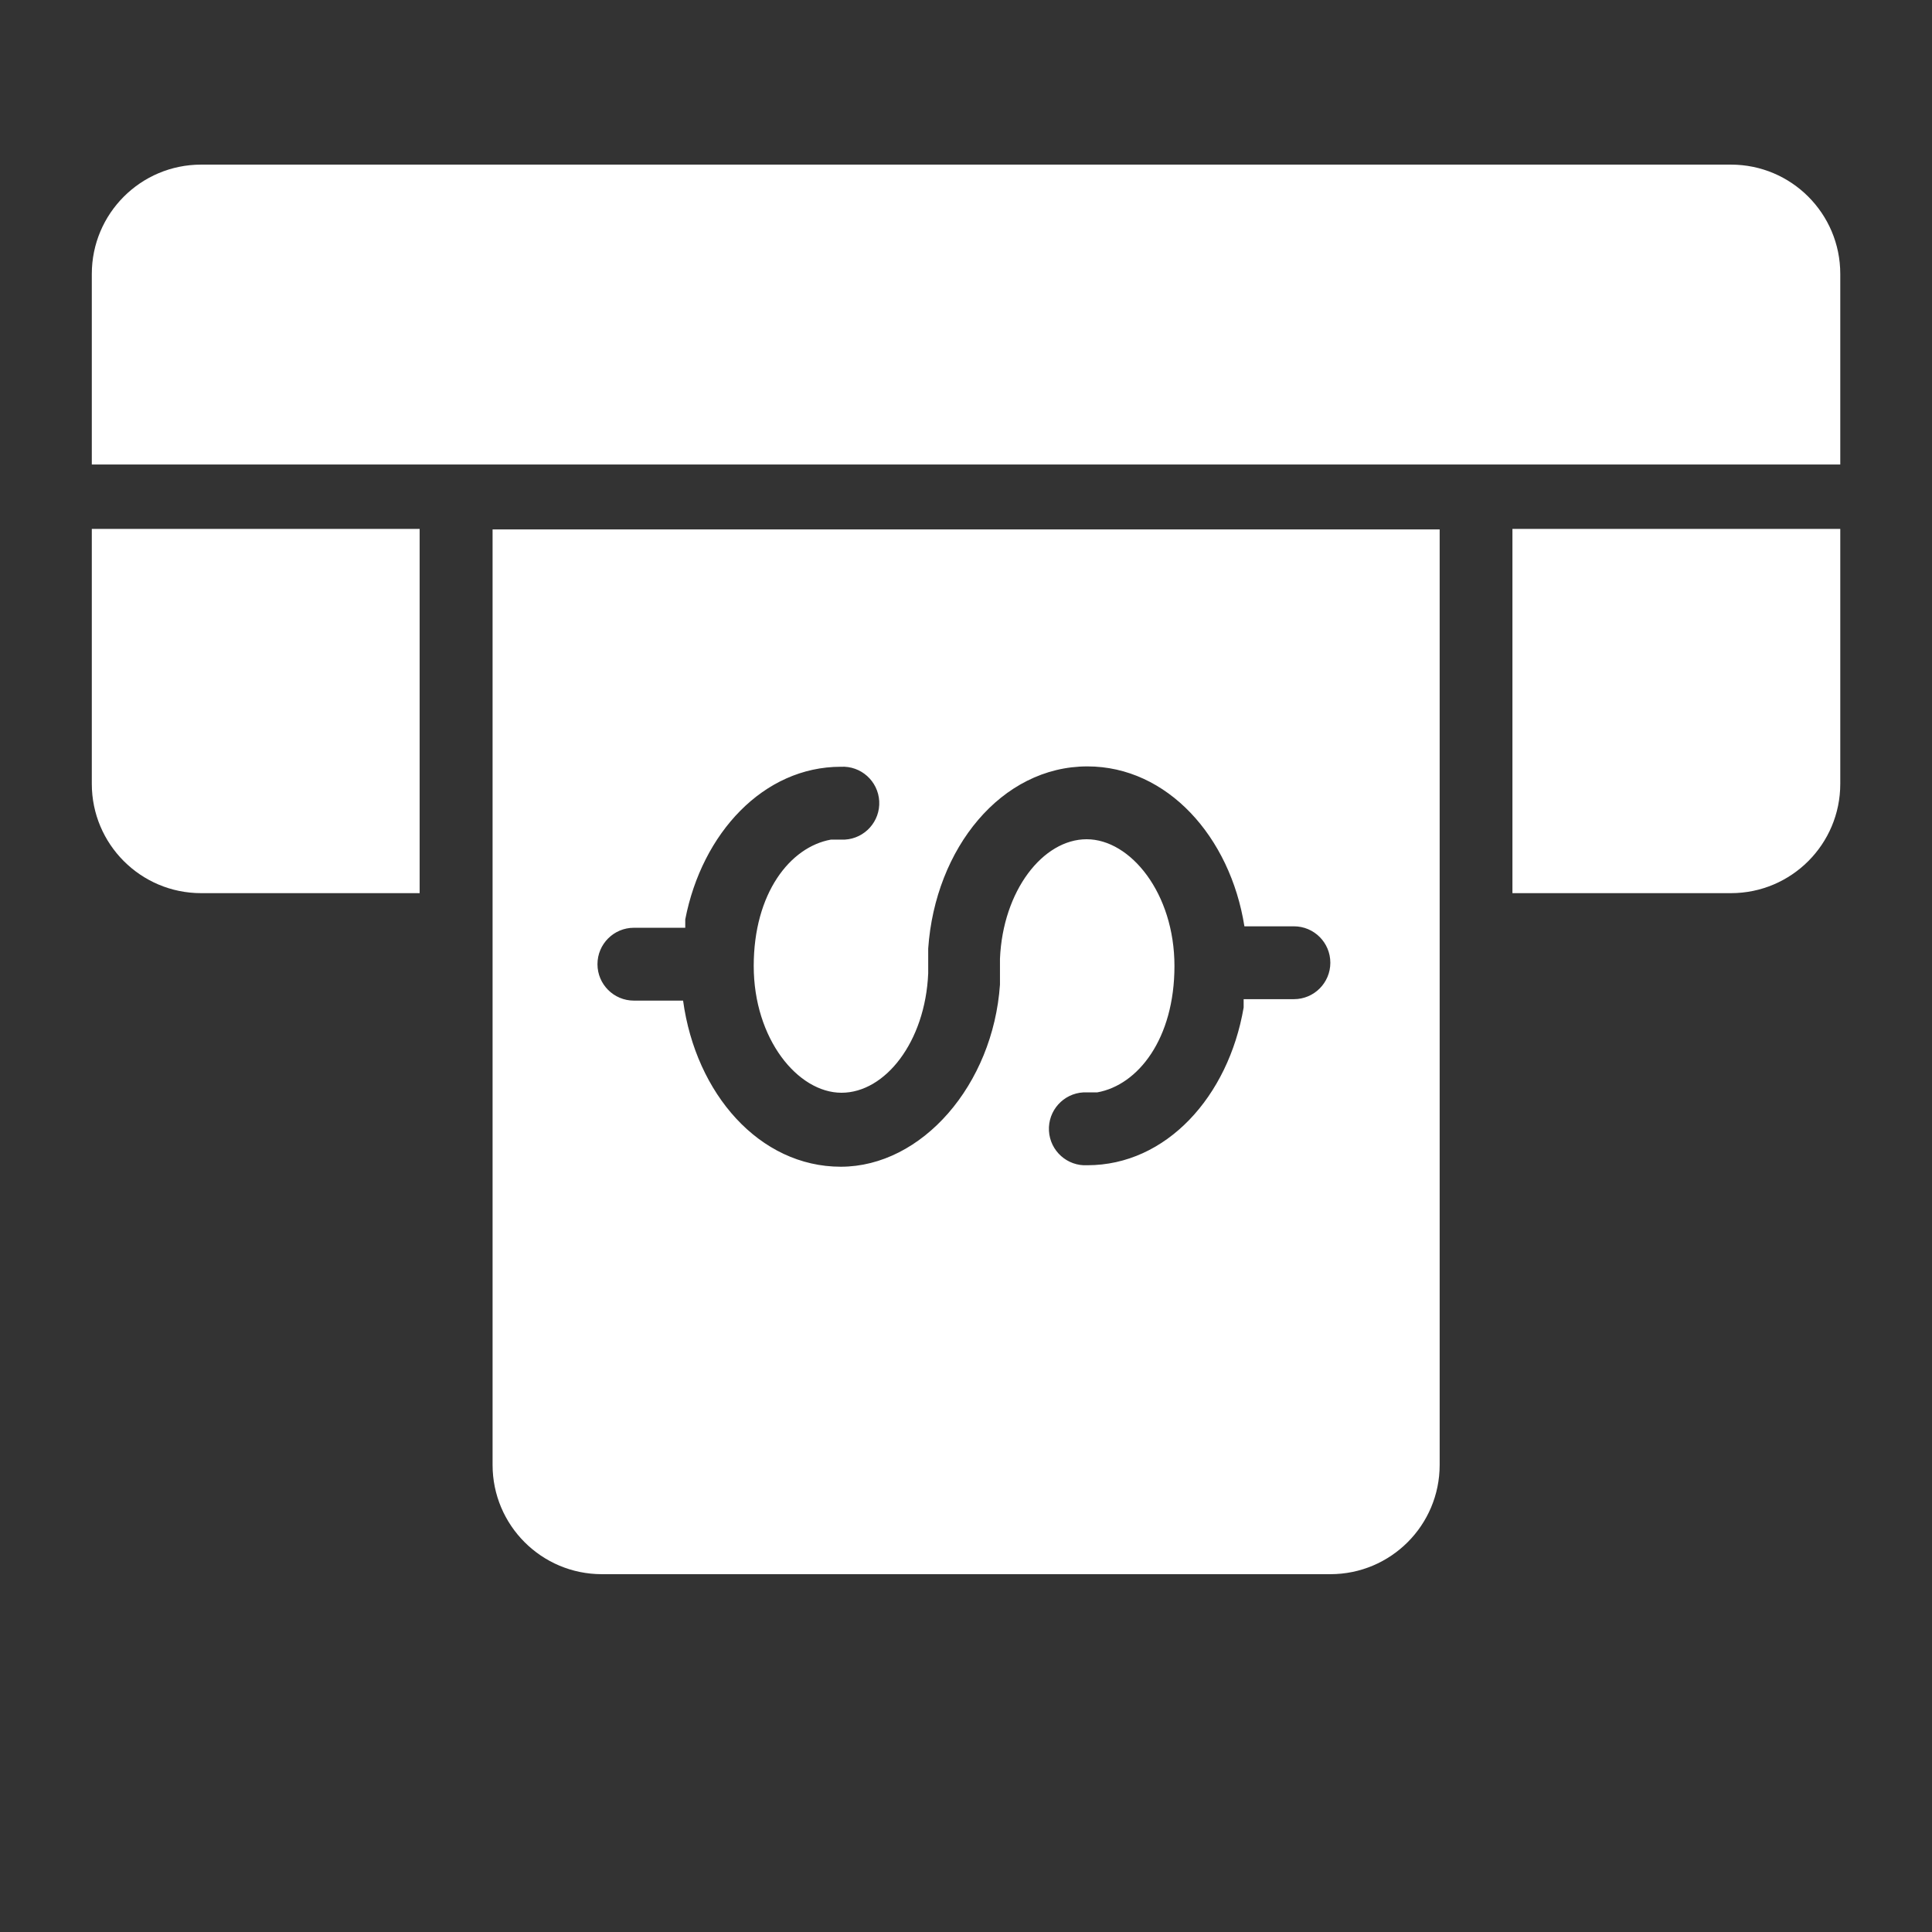
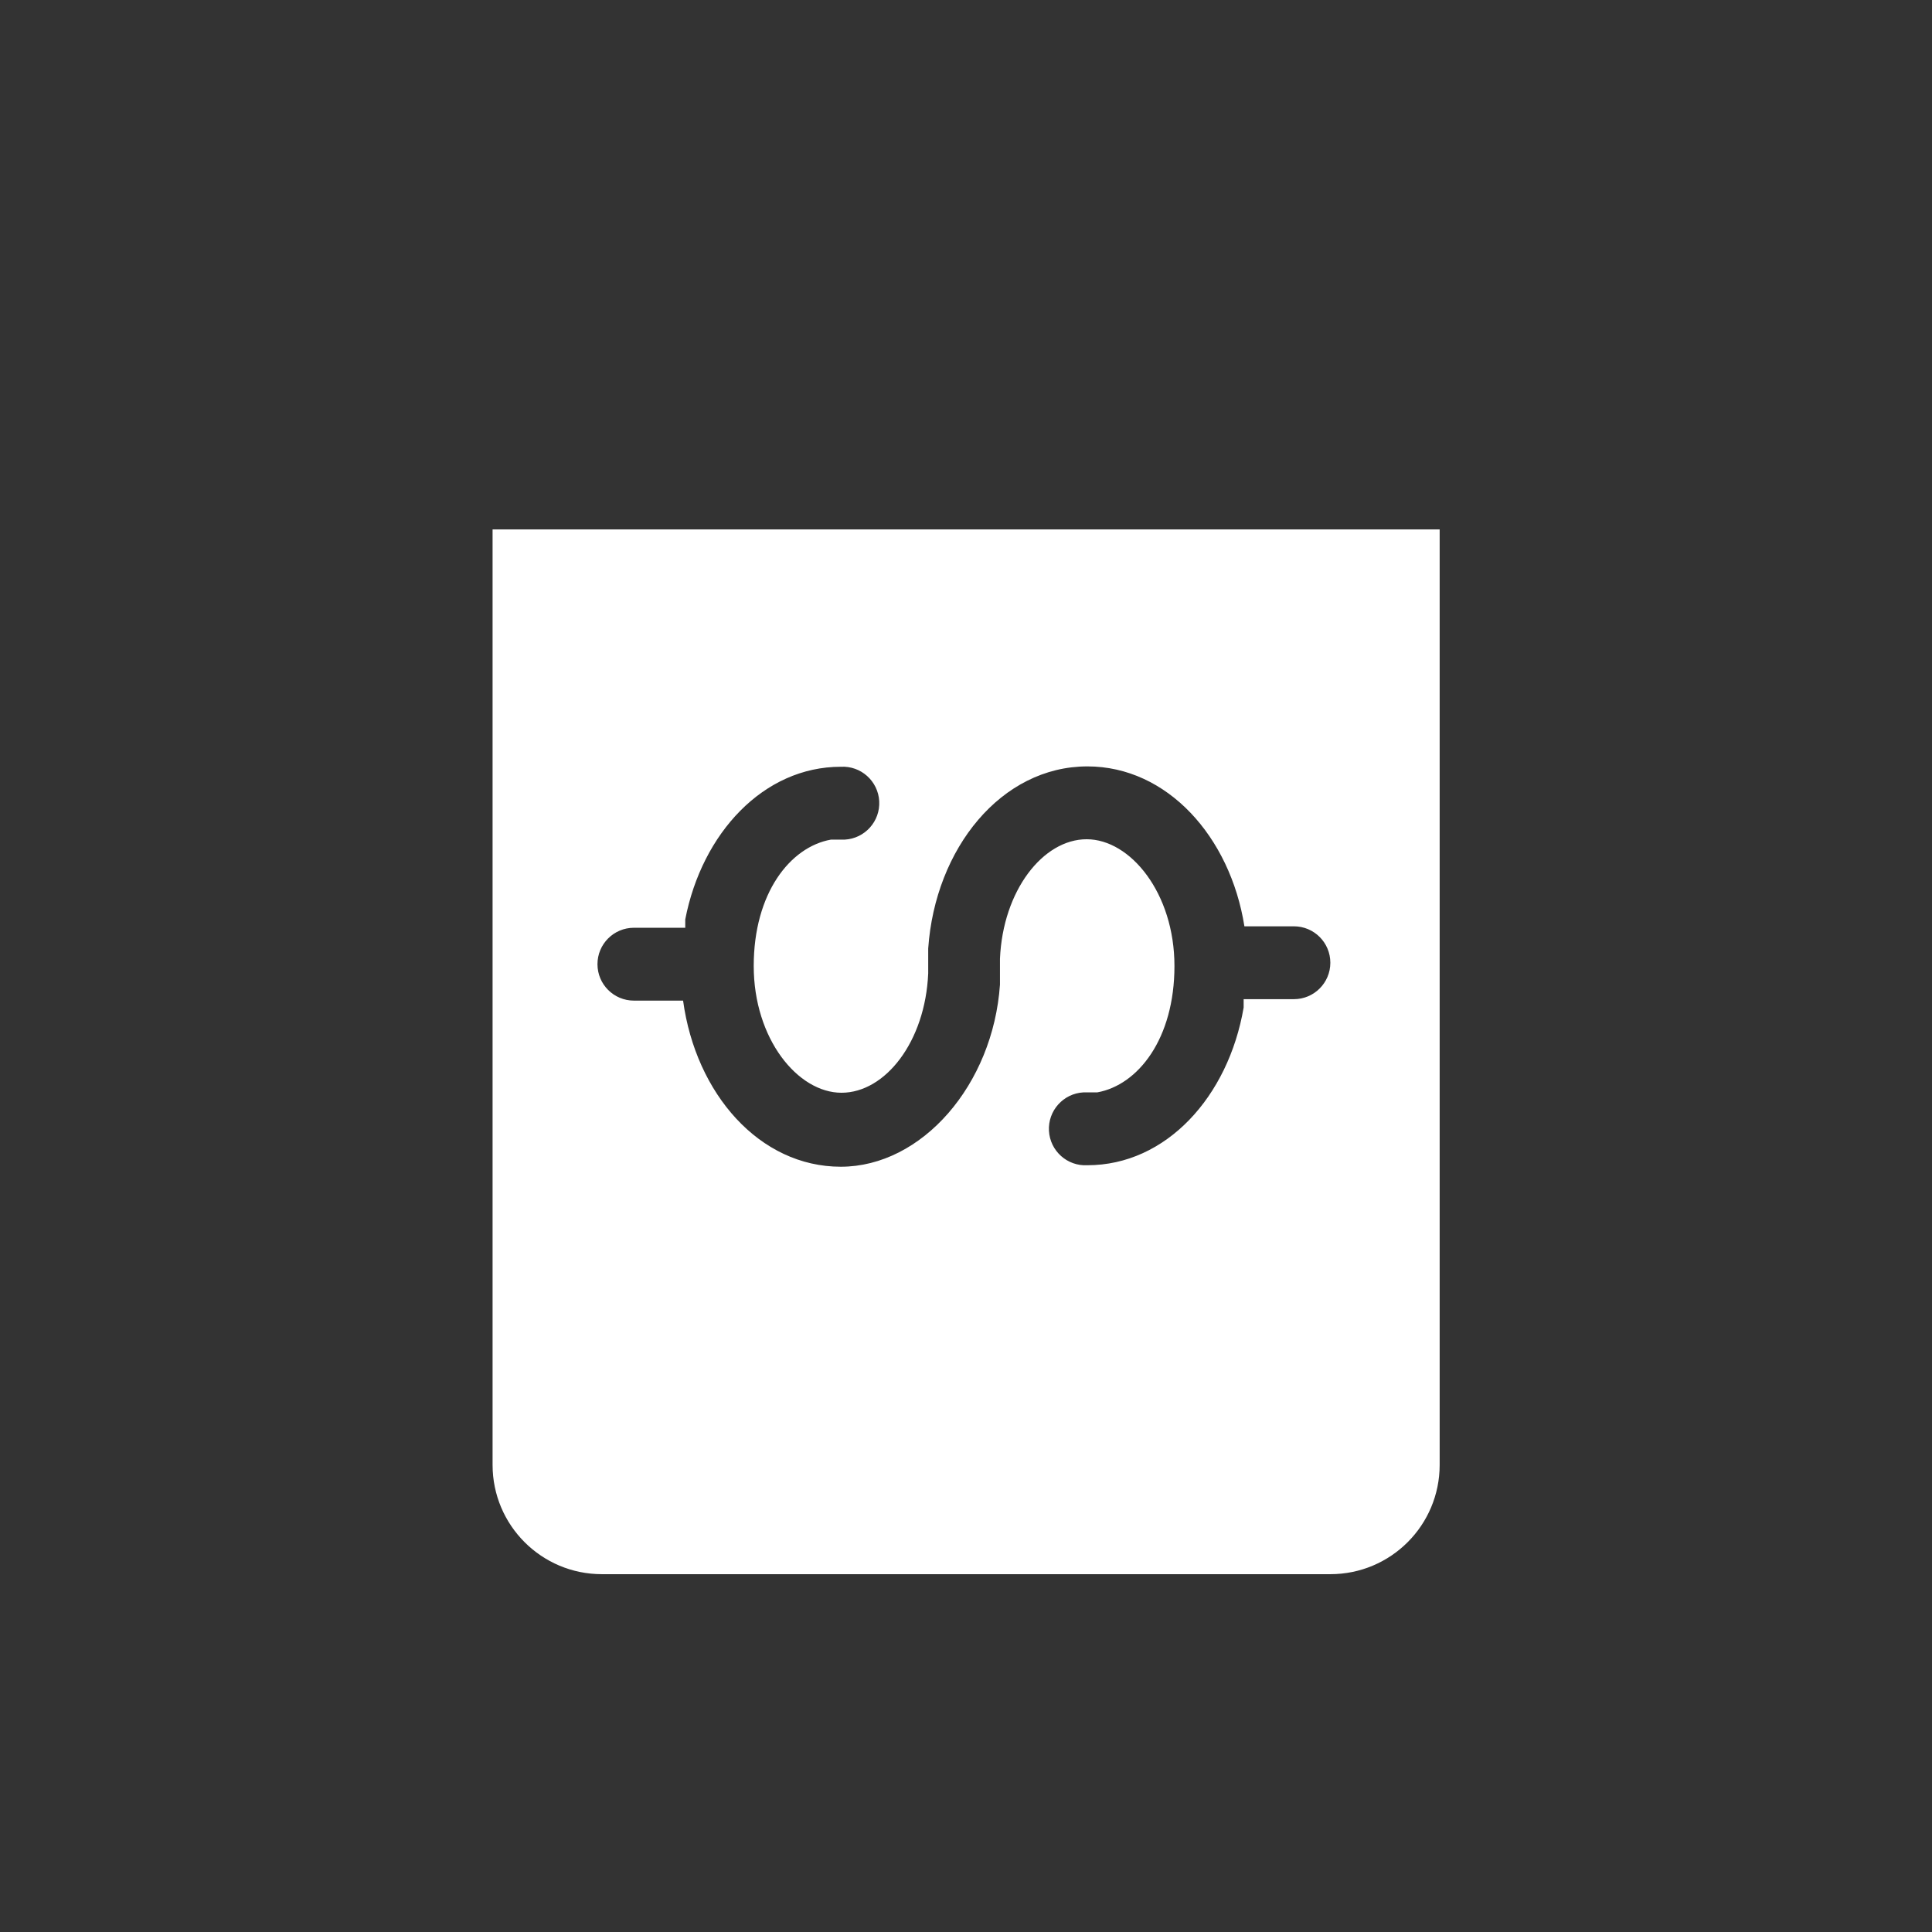
<svg xmlns="http://www.w3.org/2000/svg" width="48" height="48" viewBox="0 0 48 48" fill="none">
  <rect x="0" y="0" width="48" height="48" fill="#333333" stroke="none" />
  <path fill-rule="evenodd" clip-rule="evenodd" d="M35.768 13.153V36.395C35.768 37.895 34.553 39.11 33.053 39.11H14.953C13.454 39.11 12.238 37.895 12.238 36.395V13.153H35.768ZM23.061 23.566C23.233 21.077 24.88 19.041 27.016 19.041C28.998 19.041 30.564 20.787 30.917 23.014H32.147C32.647 23.014 33.052 23.419 33.052 23.919C33.052 24.418 32.647 24.824 32.147 24.824H30.898V25.032C30.518 27.249 28.971 28.95 27.016 28.95C26.516 28.978 26.089 28.595 26.061 28.095C26.034 27.595 26.417 27.168 26.916 27.14H27.26C28.274 26.959 29.179 25.81 29.179 24C29.179 22.19 28.084 20.851 26.998 20.851C25.912 20.851 24.916 22.127 24.844 23.819V24.462C24.672 26.95 22.907 28.987 20.889 28.987C18.871 28.987 17.287 27.177 16.971 24.86H15.749C15.249 24.86 14.844 24.455 14.844 23.955C14.844 23.455 15.249 23.05 15.749 23.05H17.025V22.842C17.441 20.697 18.971 19.05 20.889 19.05C21.389 19.022 21.816 19.405 21.844 19.905C21.871 20.405 21.488 20.832 20.989 20.86H20.645C19.631 21.041 18.726 22.19 18.726 24C18.726 25.81 19.821 27.149 20.907 27.149C21.993 27.149 22.989 25.882 23.061 24.181V23.566Z" fill="white" />
-   <path fill-rule="evenodd" clip-rule="evenodd" d="M43.006 4.09C44.506 4.09 45.721 5.306 45.721 6.805V11.541H2.281V6.805C2.281 5.306 3.497 4.09 4.996 4.09H43.006ZM2.281 13.141V19.475C2.281 20.974 3.497 22.19 4.996 22.19H10.426V13.141H2.281ZM37.576 13.141V22.19H43.006C44.506 22.19 45.721 20.974 45.721 19.475V13.141H37.576Z" fill="white" />
</svg>